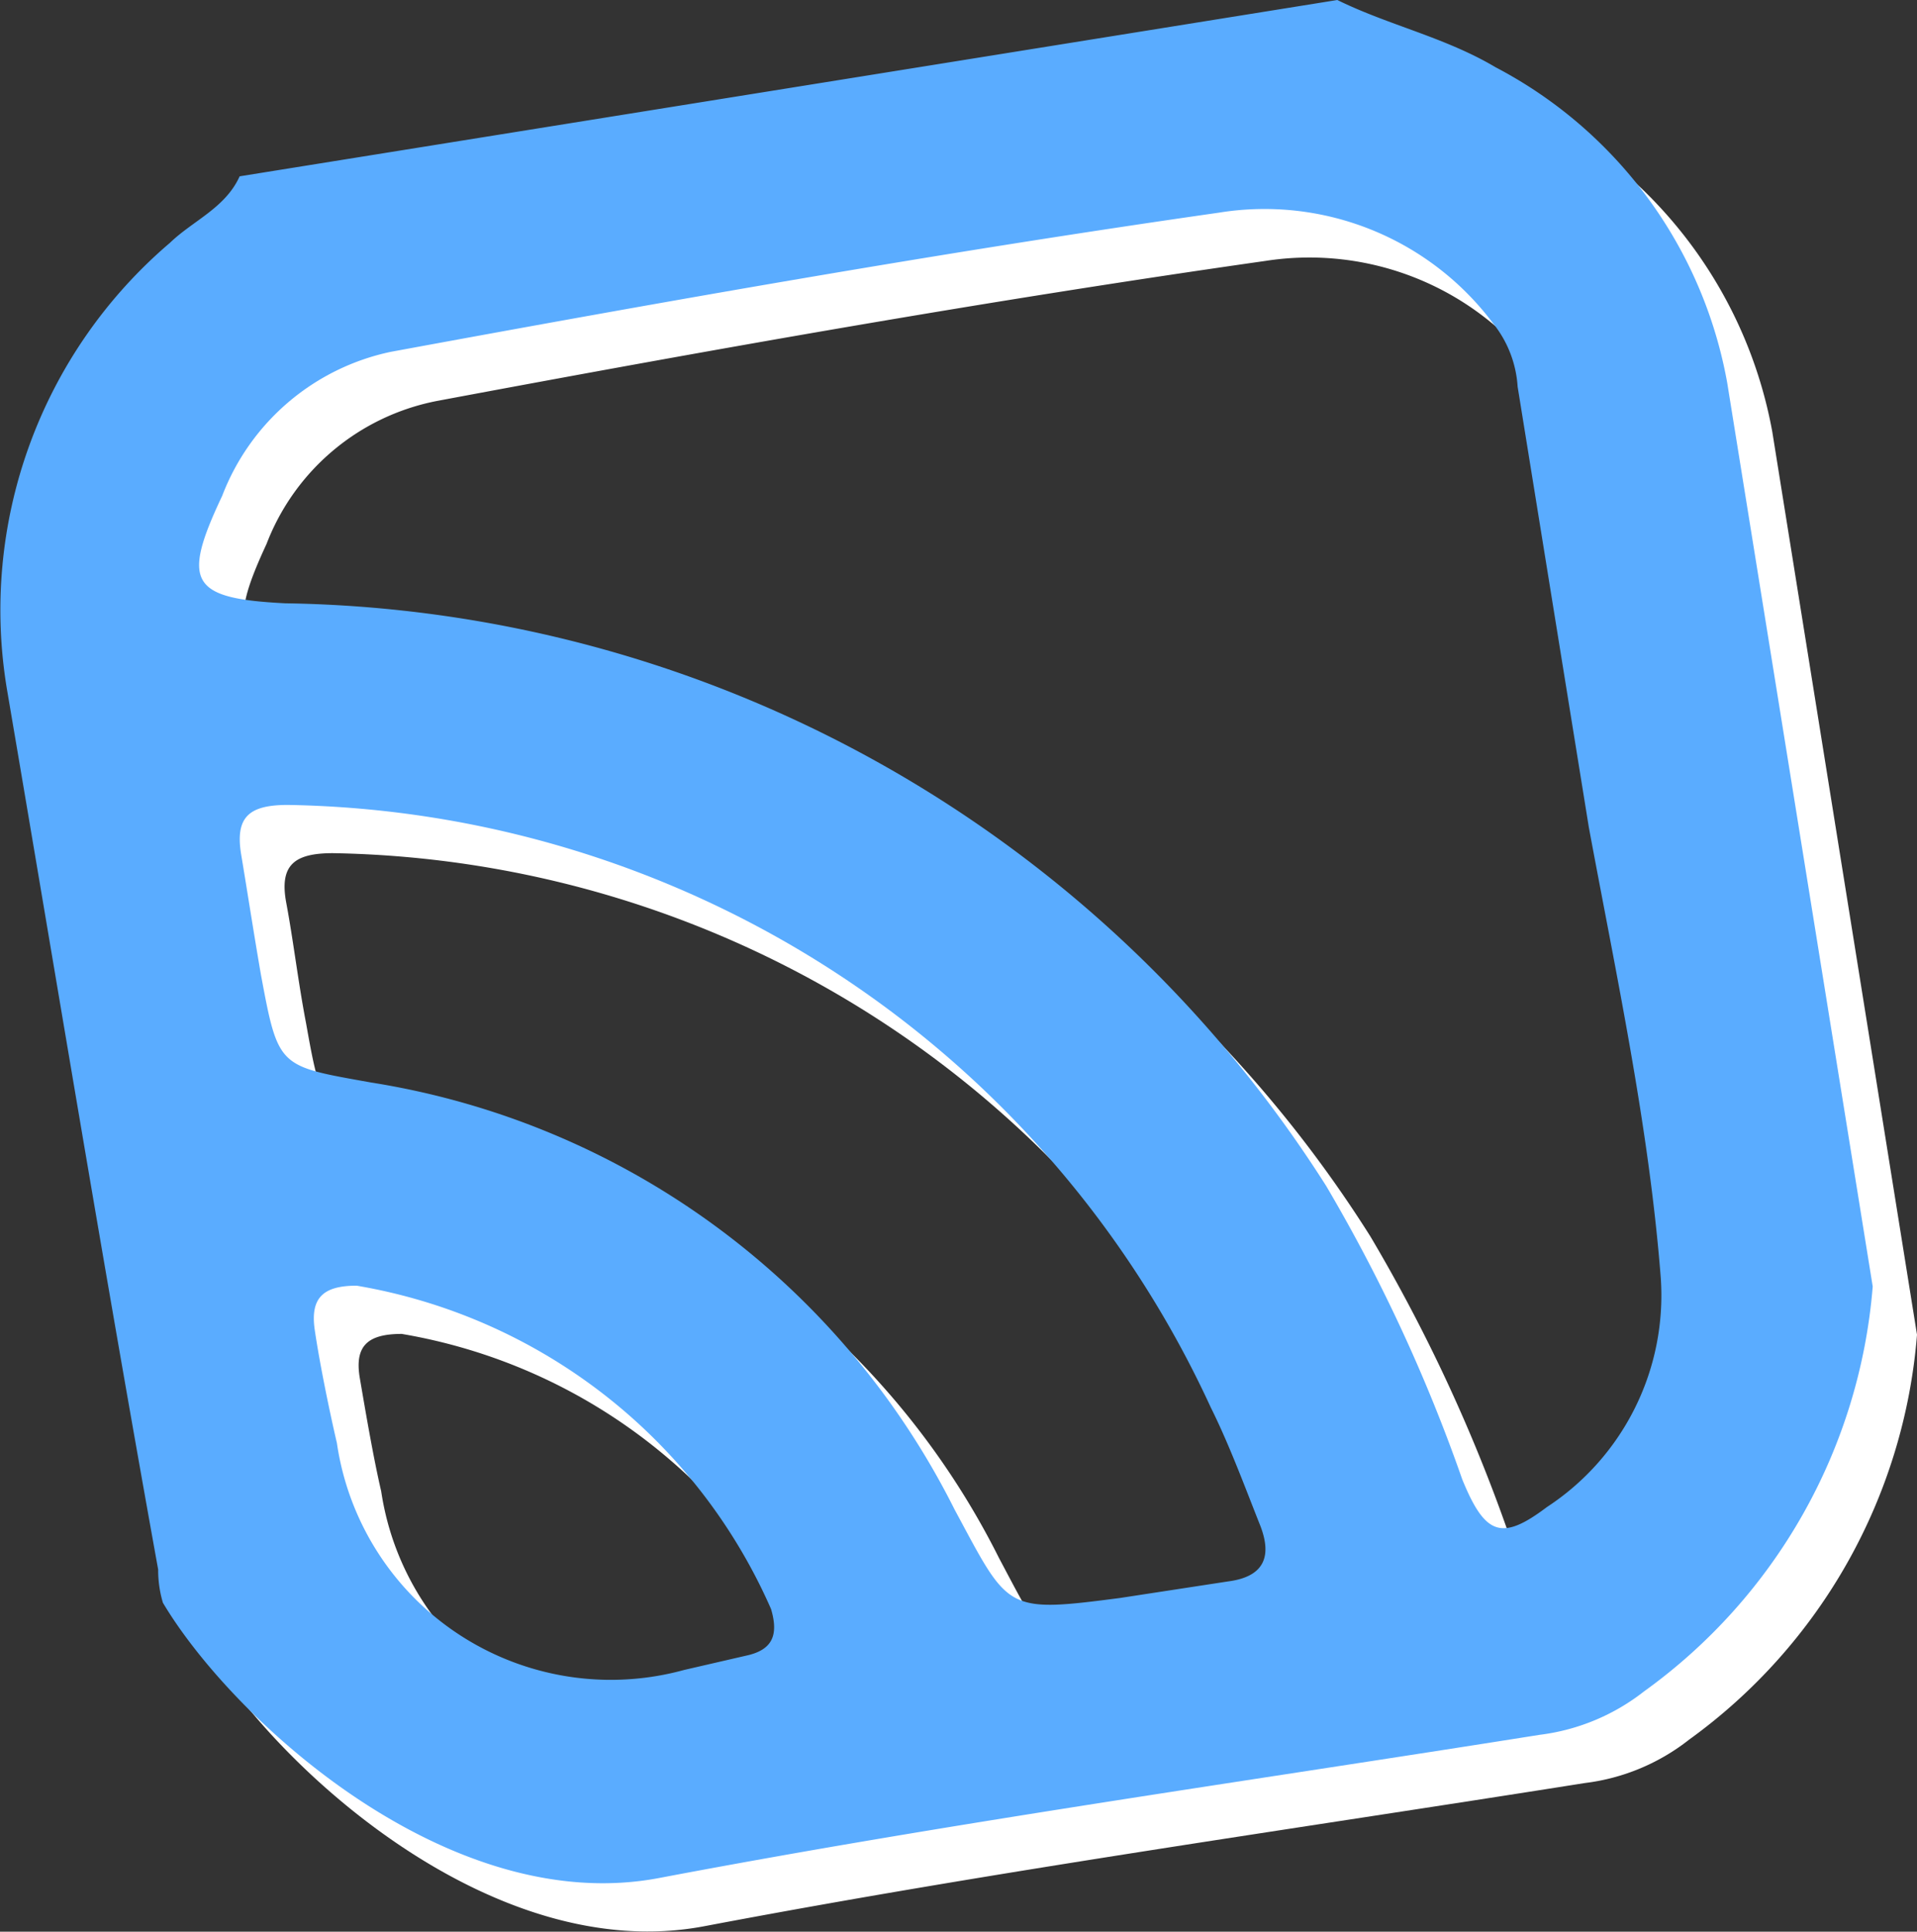
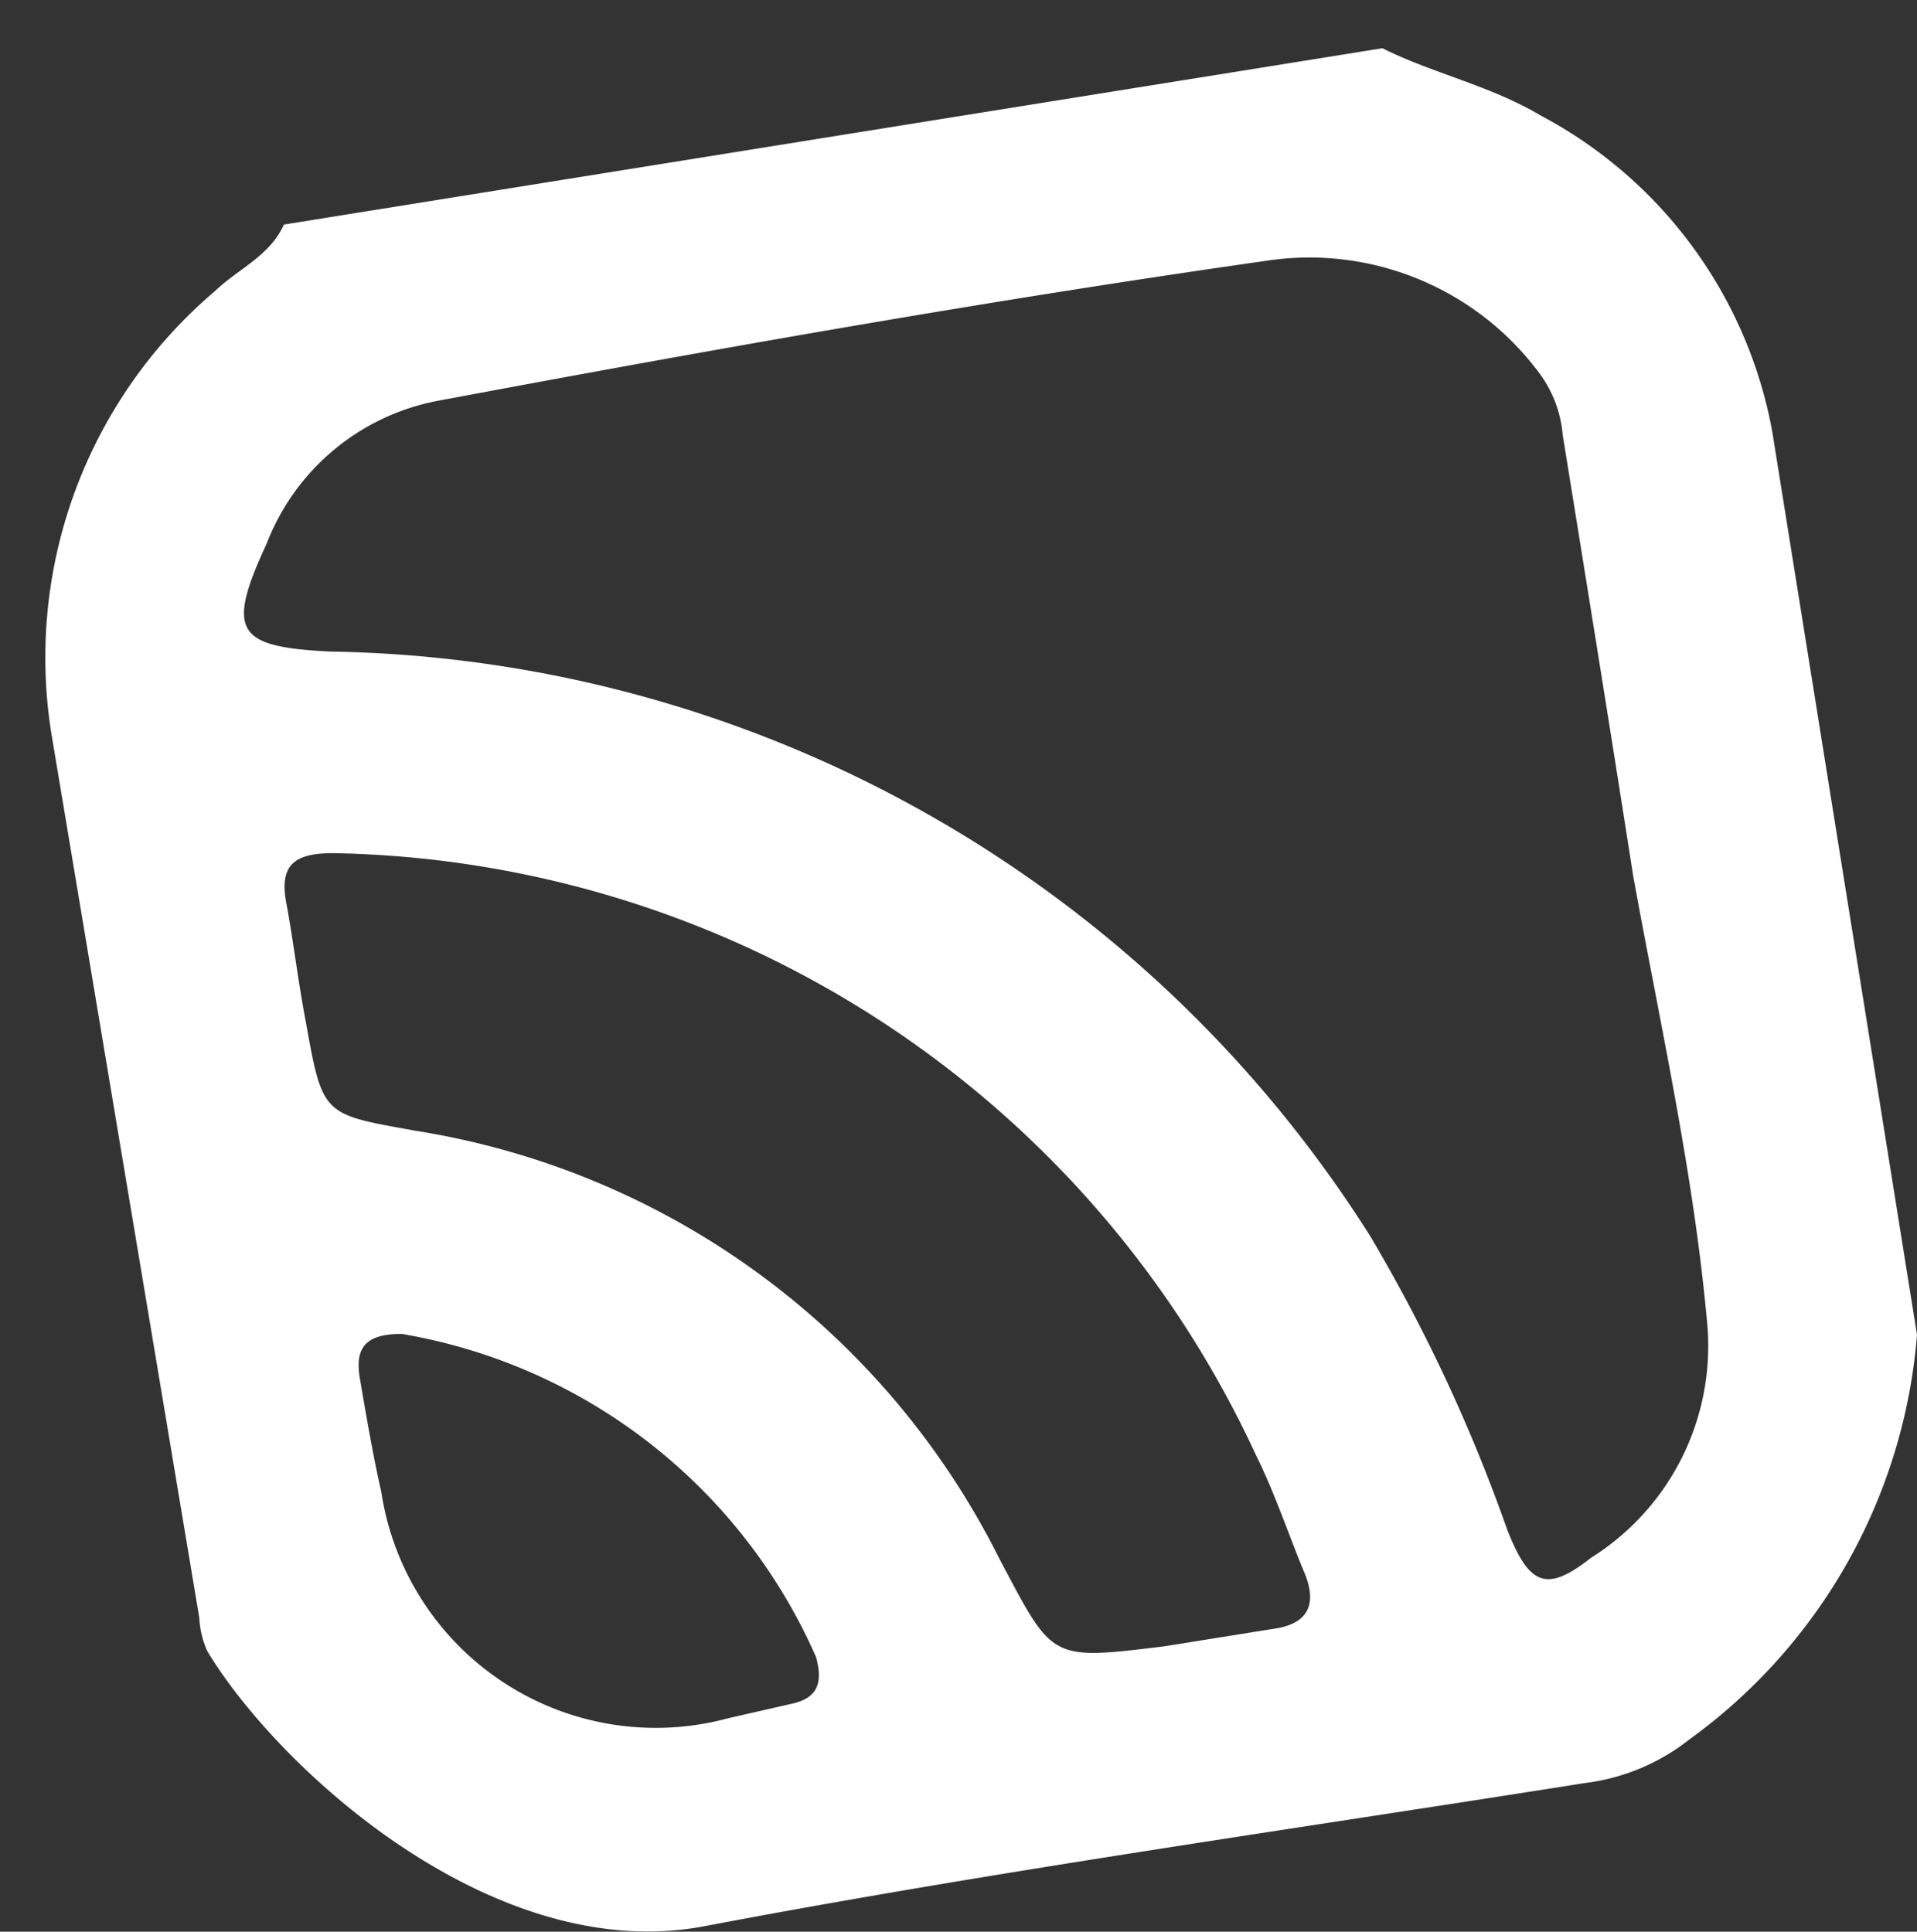
<svg xmlns="http://www.w3.org/2000/svg" id="Слой_1" data-name="Слой 1" viewBox="0 0 24.24 24.43">
  <rect x="0" y="0" width="24.24" height="24.43" fill="#333333" stroke="none" />
  <defs>
    <style>.cls-1{fill:#fff;}.cls-2{fill:#5aacff;}</style>
  </defs>
  <path class="cls-1" d="M22.41,5.46l1.83,11.42A7,7,0,0,1,21.36,22a2.65,2.65,0,0,1-1.32.55c-3.72.59-7.44,1.11-11.13,1.81-2.67.51-5.4-2-6.29-3.48a1.18,1.18,0,0,1-.1-.42L.66,9.34A6.08,6.08,0,0,1,2.72,3.68c.29-.28.69-.44.87-.84L17.48.61c.64.32,1.36.47,2,.85A5.68,5.68,0,0,1,22.41,5.46Zm-1.76,5.61c-.29-1.86-.59-3.71-.89-5.57a1.53,1.53,0,0,0-.31-.8A3.62,3.62,0,0,0,16,3.3c-3.51.5-7,1.12-10.47,1.77A2.9,2.9,0,0,0,3.37,6.88C2.85,8,3,8.18,4.17,8.24a15.85,15.85,0,0,1,13.16,7.4,20.87,20.87,0,0,1,1.73,3.71c.28.71.5.79,1.06.35a3.16,3.16,0,0,0,1.47-2.93C21.42,14.85,21,13,20.65,11.07Zm-5.92,9.75,1.37-.22c.45-.06.56-.32.39-.72s-.37-1-.61-1.48A13.1,13.1,0,0,0,4.21,10.79c-.49,0-.68.15-.59.63s.15,1,.25,1.52c.21,1.18.22,1.15,1.38,1.36a10,10,0,0,1,7.38,5.4C13.32,21,13.26,21,14.73,20.82Zm-5.52.91.79-.18c.33-.07.41-.25.32-.59a7,7,0,0,0-5.24-4.09c-.43,0-.6.15-.53.56s.17,1,.27,1.43A3.51,3.51,0,0,0,9.21,21.73Z" />
-   <path class="cls-2" d="M21.84,4.84l1.84,11.43a7,7,0,0,1-2.89,5.12,2.67,2.67,0,0,1-1.32.55c-3.71.59-7.44,1.11-11.13,1.81-2.66.51-5.4-2-6.28-3.48A1.44,1.44,0,0,1,2,19.85C1.33,16.14.72,12.43.09,8.73A6.1,6.1,0,0,1,2.15,3.07c.29-.28.7-.44.88-.84L16.91,0c.65.32,1.36.47,2,.85A5.63,5.63,0,0,1,21.84,4.84Zm-1.75,5.62-.9-5.57a1.42,1.42,0,0,0-.31-.8,3.61,3.61,0,0,0-3.47-1.4c-3.5.5-7,1.12-10.47,1.76A2.93,2.93,0,0,0,2.81,6.27c-.52,1.1-.4,1.3.8,1.36A15.87,15.87,0,0,1,16.77,15a20.83,20.83,0,0,1,1.72,3.71c.29.71.5.78,1.07.35A3.2,3.2,0,0,0,21,16.16C20.85,14.24,20.44,12.35,20.09,10.46Zm-5.93,9.75L15.53,20c.46-.06.56-.32.4-.72s-.38-1-.62-1.48A13.08,13.08,0,0,0,3.64,10.18c-.49,0-.67.15-.59.63s.16,1,.25,1.52c.22,1.18.22,1.15,1.39,1.36a10,10,0,0,1,7.38,5.4C12.76,20.37,12.7,20.4,14.16,20.21Zm-5.51.91.78-.18c.33-.07.42-.25.32-.59a7,7,0,0,0-5.24-4.09c-.42,0-.59.15-.53.56s.18,1,.28,1.43A3.5,3.5,0,0,0,8.65,21.12Z" />
</svg>